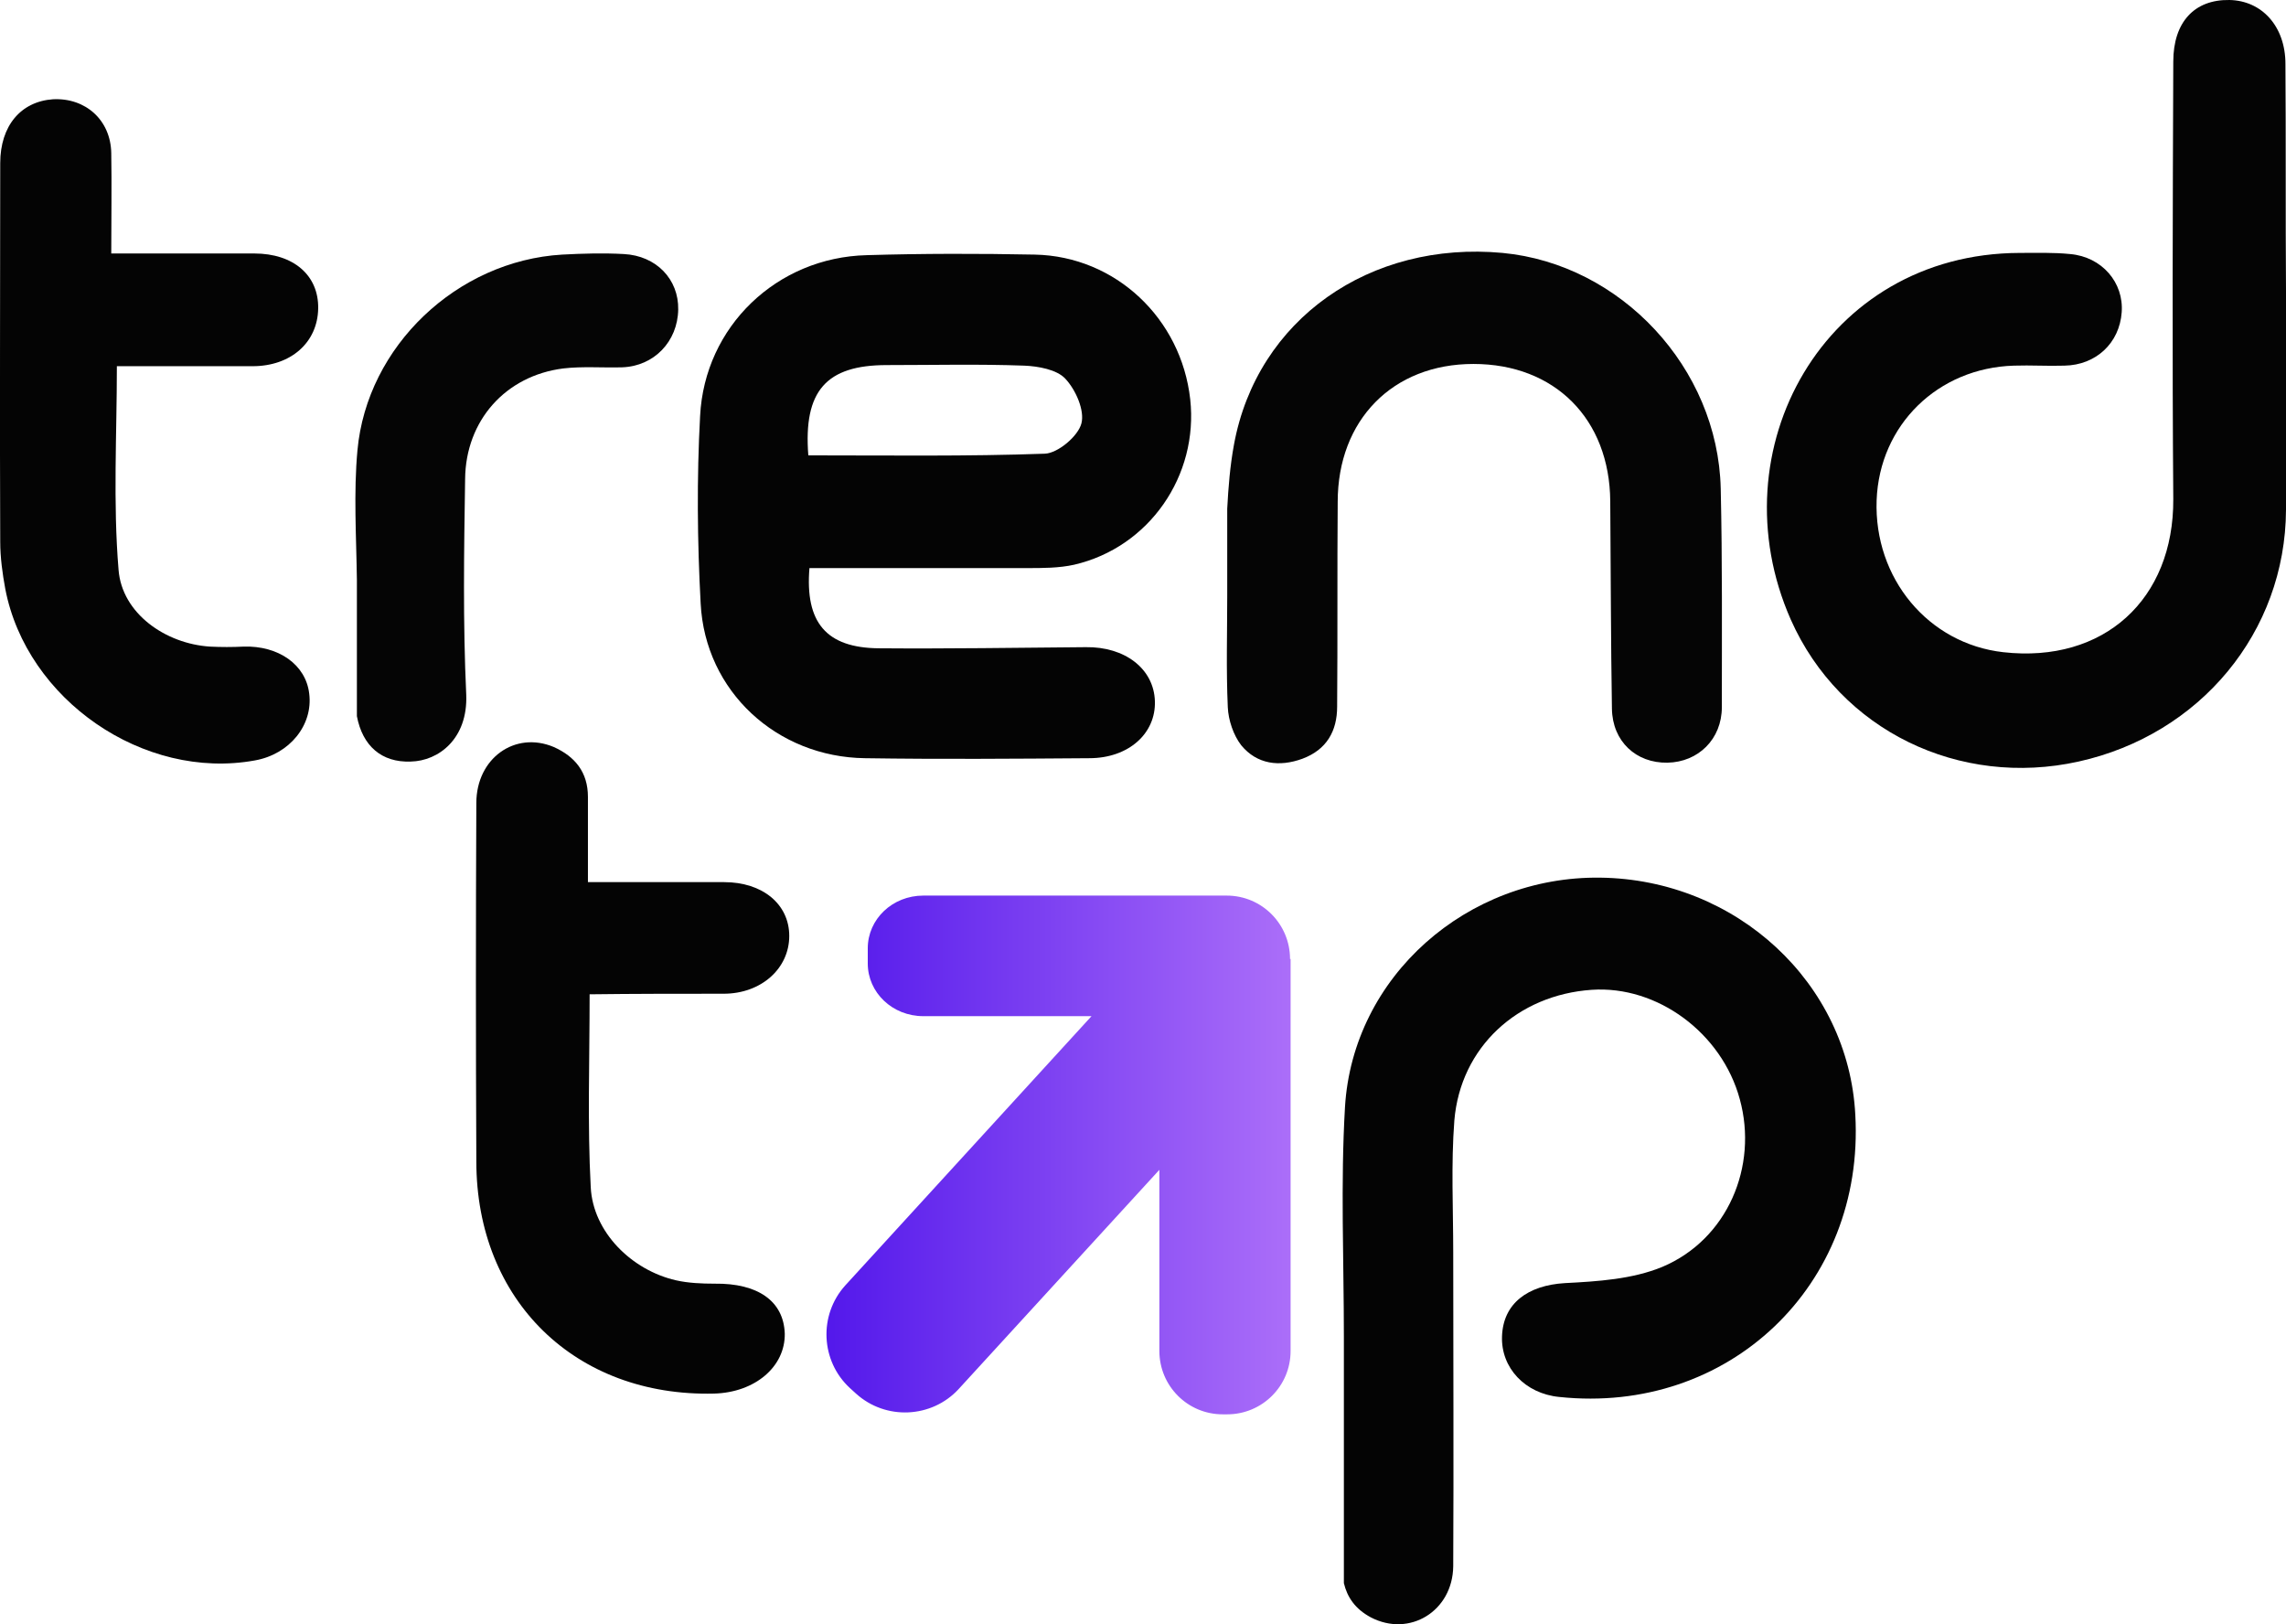
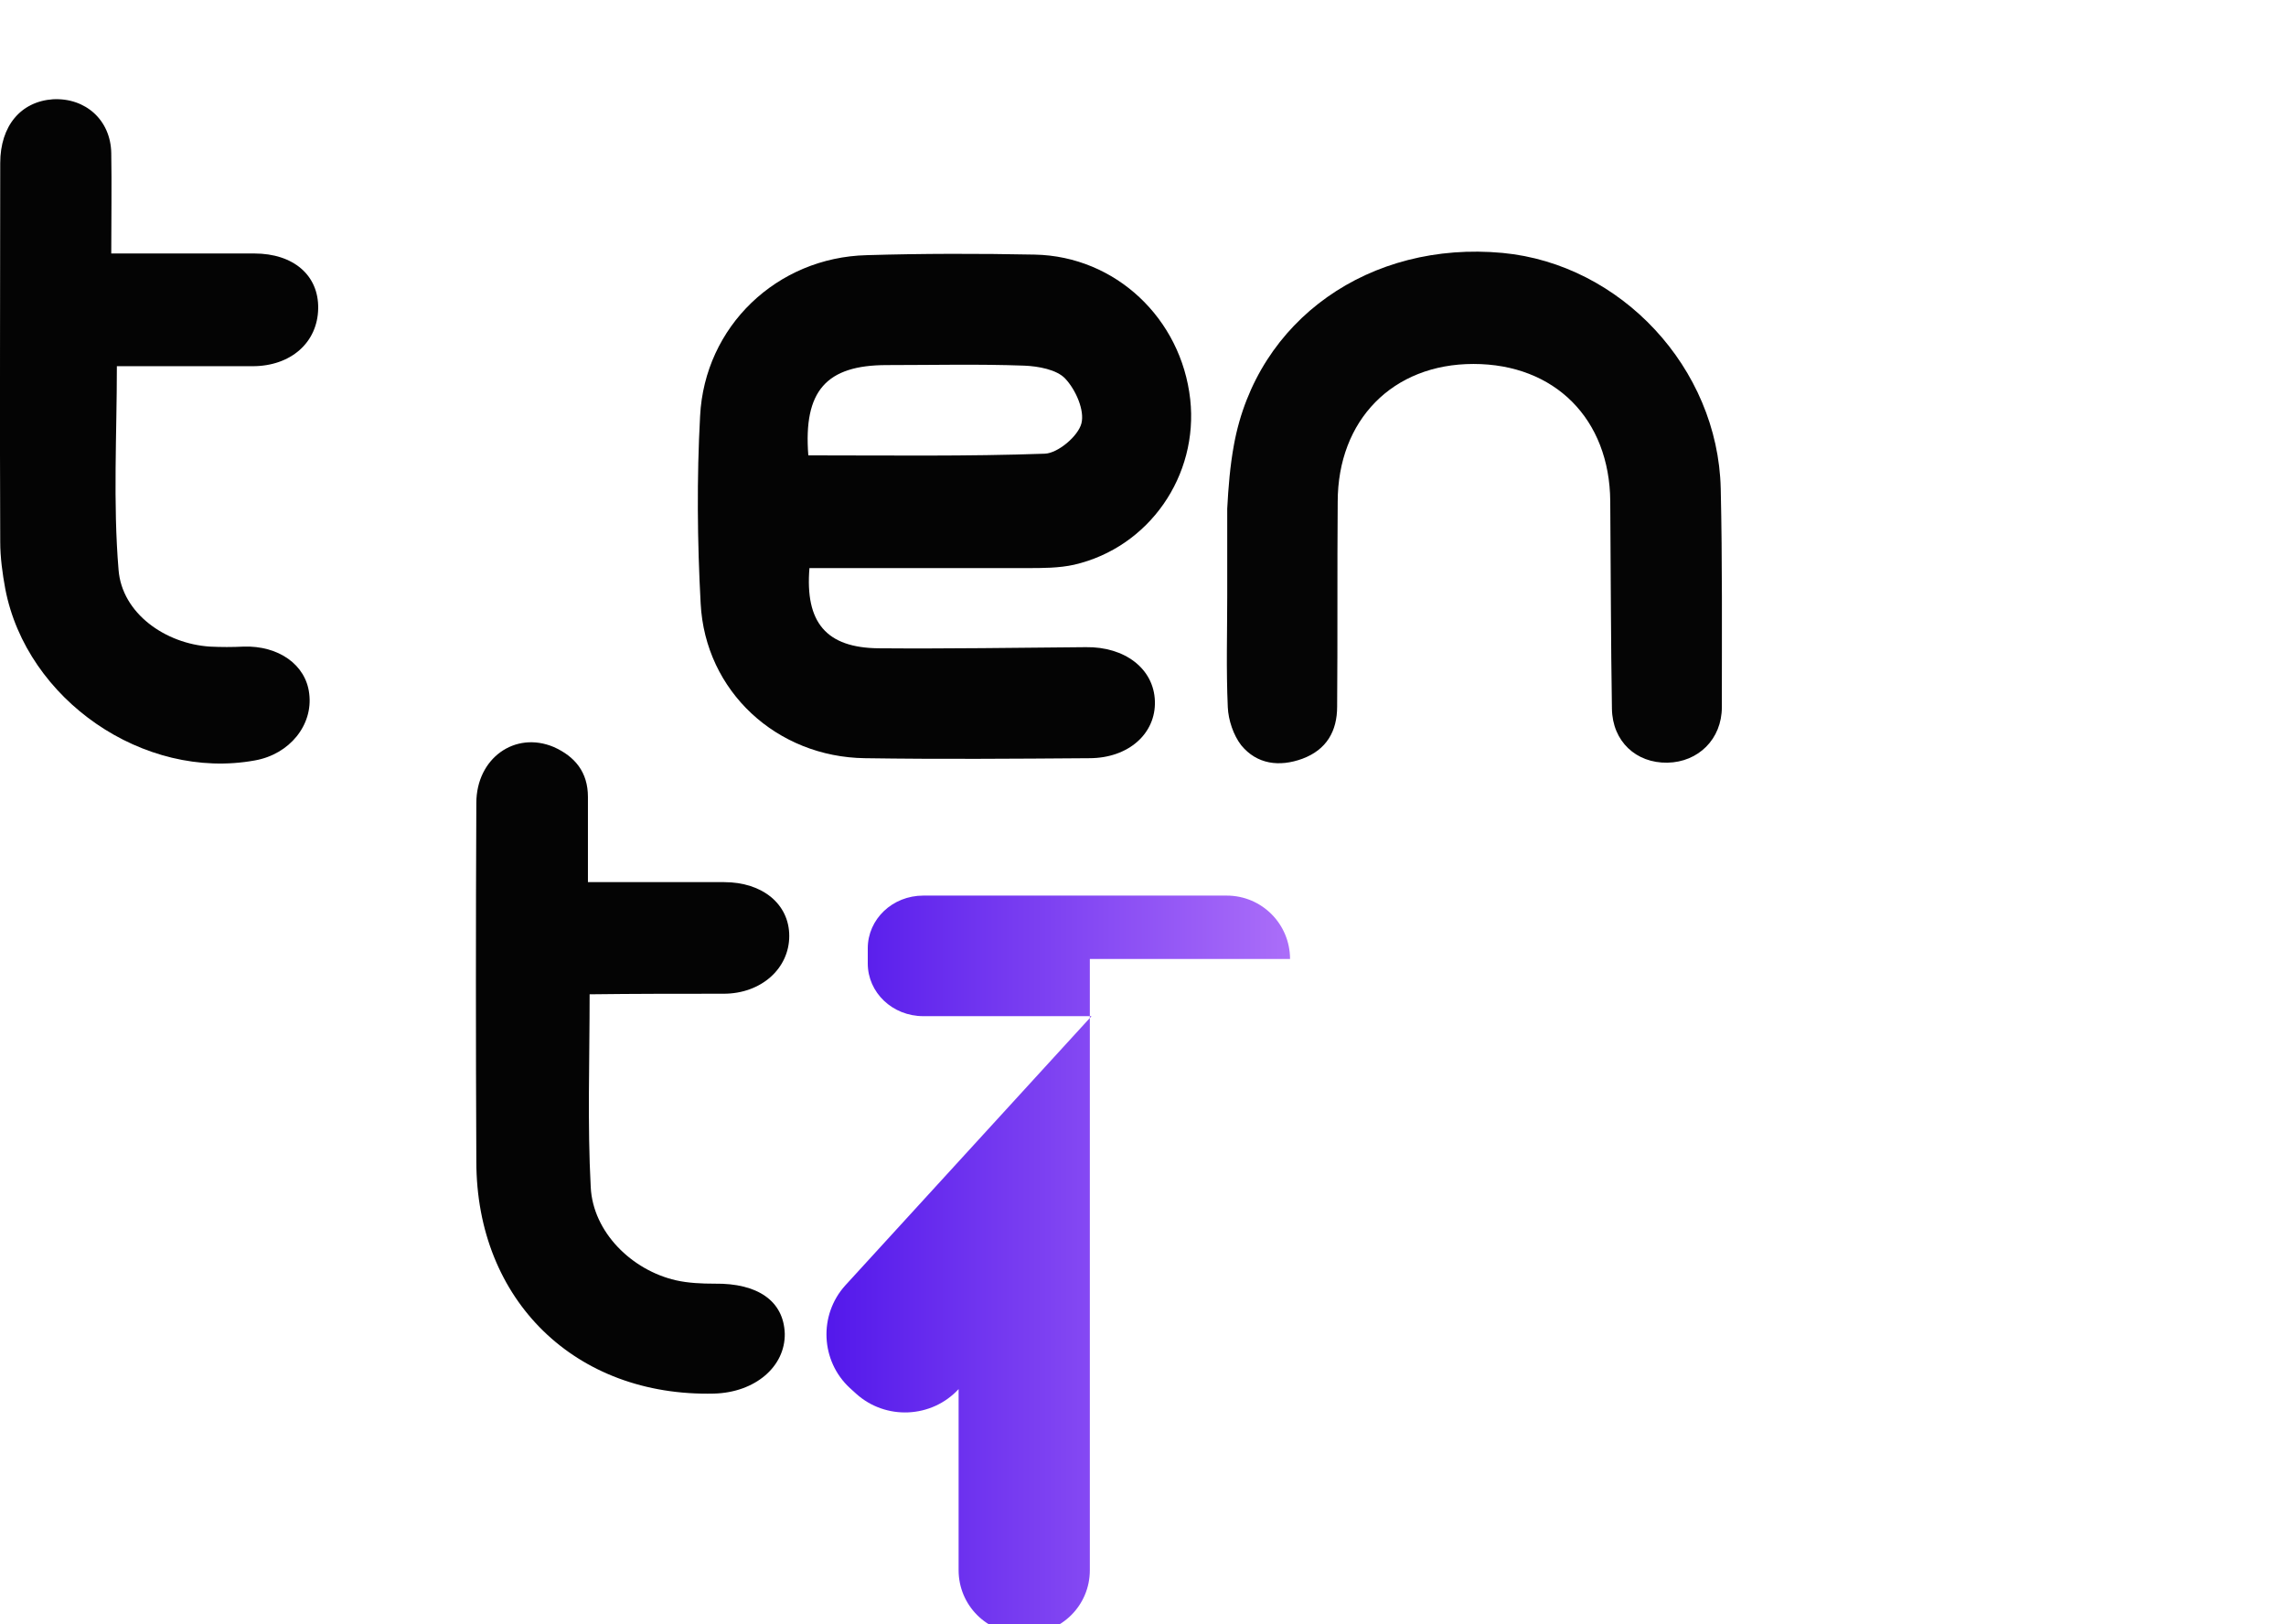
<svg xmlns="http://www.w3.org/2000/svg" version="1.1" id="Layer_1" x="0px" y="0px" style="enable-background:new 0 0 512 512;" xml:space="preserve" viewBox="55.16 121.9 407.64 289.63">
  <style type="text/css">
	.st0{fill:#E2E3E2;}
	.st1{fill:#050505;}
	.st2{fill:url(#SVGID_1_);}
	.st3{fill:#E5E7EB;}
	.st4{fill:url(#SVGID_2_);}
	.st5{fill:url(#SVGID_3_);}
	.st6{fill:#040404;}
	.st7{fill:url(#SVGID_4_);}
	.st8{fill:url(#SVGID_5_);}
</style>
  <g>
    <g>
-       <path class="st6" d="M340.5,278.4c-23.7-0.3-44.1,17.6-45.5,40.9c-0.8,13.6-0.2,27.3-0.2,41h0v41.4h0v2.5c0.6,2.5,2,4.6,4.8,6.1    c6.9,3.6,14.6-1.1,14.7-9.1c0.1-18.7,0-37.3,0-56c0-7.8-0.4-15.7,0.2-23.5c1.1-13.1,11.3-22.4,24.5-23.3    c11.7-0.8,23.2,7.7,26.4,19.5c3.3,12-2.2,25-13.8,29.9c-5.3,2.2-11.5,2.6-17.4,2.9c-6.6,0.4-11,3.6-11.2,9.5    c-0.2,5.6,4.1,10.2,10.2,10.8c30.2,3.2,54.5-19.9,52.8-50.3C384.8,297.2,364.8,278.7,340.5,278.4z" />
      <path class="st6" d="M184.2,299.1c6.7,0,11.7-4.5,11.7-10.3c0-5.7-4.8-9.6-11.6-9.6c-7.9,0-15.9,0-24.3,0c0-5.6,0-10.4,0-15.2    c0-4.4-2.3-7.2-6.1-8.9c-6.9-2.9-13.8,2-13.8,10c-0.1,21.3-0.1,42.6,0,63.9c0,24.8,17.7,42,42.4,41.4c7.3-0.2,12.7-4.8,12.6-10.7    c-0.2-5.8-4.8-9-12.5-8.9c-2.3,0-4.7-0.1-6.9-0.6c-7.9-1.8-14.8-8.6-15.2-16.6c-0.6-11.2-0.2-22.5-0.2-34.4    C168.3,299.1,176.2,299.1,184.2,299.1z" />
-       <path class="st6" d="M462.8,173.8C462.7,173.8,462.7,173.8,462.8,173.8c-0.1-13.5,0-27-0.1-40.5c0-6.7-4.2-11.3-10-11.4    c-6.2-0.1-10,3.9-10,11c-0.1,26-0.2,52,0,78c0.1,17.9-12.4,29.3-30.3,27.3c-13.4-1.5-23.1-13.2-22.6-27.1    c0.5-13.4,10.9-23.6,24.5-24c3-0.1,6,0.1,9,0c5.6-0.1,9.8-4,10.2-9.5c0.4-5.3-3.5-9.9-9.2-10.4c-3-0.3-6-0.2-9-0.2    c-34.8,0.1-54.2,35.1-40.8,65.4c8.8,19.8,30.1,30,51.3,25.3c21.7-4.8,36.9-23.1,37-44.9C462.8,199.7,462.8,186.7,462.8,173.8z" />
      <path class="st6" d="M209.4,257.1c13.3,0.2,26.6,0.1,40,0c7,0,11.9-4.4,11.7-10.2c-0.2-5.8-5.4-9.7-12.3-9.6    c-12.3,0.1-24.6,0.3-37,0.2c-9.3-0.1-13.1-4.6-12.3-14.3c12.9,0,25.9,0,38.8,0c2.8,0,5.7,0,8.4-0.6c13.4-3.1,22.2-15.9,20.7-29.5    c-1.6-14.4-13.3-25.5-27.7-25.8c-10-0.2-20-0.2-30,0.1c-16,0.4-28.9,12.7-29.7,28.7c-0.6,11.1-0.5,22.3,0.1,33.4    C180.9,245.2,193.7,256.9,209.4,257.1z M213.3,187c8.2,0,16.3-0.2,24.5,0.1c2.5,0.1,5.8,0.7,7.3,2.3c1.9,2,3.5,5.7,2.9,8    c-0.6,2.3-4.2,5.3-6.5,5.4c-13.9,0.5-27.9,0.3-42.2,0.3C198.4,191.6,202.5,187,213.3,187z" />
      <path class="st1" d="M317.9,186.8c14.5,0,24.3,9.8,24.4,24.5c0.1,12.3,0.1,24.7,0.3,37c0.1,5.8,4.3,9.7,9.9,9.6    c5.5-0.1,9.7-4.2,9.7-9.9c0-13,0.1-26-0.2-39c-0.5-21.5-17.8-40-38.9-42c-23.6-2.2-43.8,11.8-47.9,34.2c-0.7,3.8-1,7.6-1.2,11.4    v15.4c0,6.7-0.2,13.3,0.1,20c0.1,2.3,1,5,2.4,6.8c2.8,3.4,6.8,3.9,10.9,2.4c4.3-1.6,6.2-4.9,6.2-9.3c0.1-12.2,0-24.3,0.1-36.5    C293.7,196.8,303.5,186.8,317.9,186.8z" />
      <path class="st6" d="M100.2,187.2c6.8,0,11.6-4.2,11.7-10.3c0.1-5.9-4.4-9.8-11.4-9.8c-8.3,0-16.6,0-25.5,0c0-6.3,0.1-12.1,0-17.9    c-0.1-5.9-4.6-9.9-10.4-9.6c-5.7,0.4-9.4,4.7-9.4,11.4c0,22.5-0.1,45,0,67.5c0,2.8,0.4,5.7,0.9,8.4c3.8,19.8,24.7,34.2,44.5,30.6    c6.2-1.1,10.4-6.3,9.7-11.9c-0.6-5.2-5.5-8.6-11.7-8.4c-2,0.1-4,0.1-6,0c-7.9-0.5-15.7-5.9-16.3-13.7c-1-12-0.3-24.1-0.3-36.3    C83.9,187.2,92.1,187.2,100.2,187.2z" />
-       <path class="st1" d="M138.1,207.3c0.1-10.4,7.2-18.4,17.5-19.7c3.4-0.4,7-0.1,10.5-0.2c5.7-0.2,9.9-4.6,10-10.3    c0.1-5.4-3.9-9.6-9.7-9.9c-3.6-0.2-7.3-0.1-11,0.1c-18.7,1.1-34.8,16.3-36.5,34.9c-0.7,7.6-0.2,15.4-0.1,23.1v24.3    c1,5.3,4.4,8.3,9.6,8.1c5-0.1,10.2-4.1,9.9-11.9C137.7,232.9,137.9,220.1,138.1,207.3z" />
      <linearGradient id="SVGID_1_" gradientUnits="userSpaceOnUse" x1="202.553" y1="327.721" x2="285.2" y2="327.721">
        <stop offset="0" style="stop-color:#5318EB" />
        <stop offset="1" style="stop-color:#AB6EF9" />
      </linearGradient>
-       <path class="st2" d="M285.2,292.9c0-6.2-5-11.3-11.3-11.3h-0.8c-0.1,0-0.2,0-0.3,0l0,0h-53c-5.5,0-9.9,4.2-9.9,9.4v2.7    c0,5.2,4.4,9.4,9.9,9.4h30l-43.9,48c-4.8,5.3-4.4,13.5,0.8,18.3l1.1,1c5.3,4.8,13.5,4.4,18.3-0.8l35.8-39.1v32.3    c0,6.2,5,11.3,11.3,11.3h0.8c6.2,0,11.3-5,11.3-11.3v-57.7V303h0V292.9z" />
+       <path class="st2" d="M285.2,292.9c0-6.2-5-11.3-11.3-11.3h-0.8c-0.1,0-0.2,0-0.3,0l0,0h-53c-5.5,0-9.9,4.2-9.9,9.4v2.7    c0,5.2,4.4,9.4,9.9,9.4h30l-43.9,48c-4.8,5.3-4.4,13.5,0.8,18.3l1.1,1c5.3,4.8,13.5,4.4,18.3-0.8v32.3    c0,6.2,5,11.3,11.3,11.3h0.8c6.2,0,11.3-5,11.3-11.3v-57.7V303h0V292.9z" />
    </g>
  </g>
</svg>